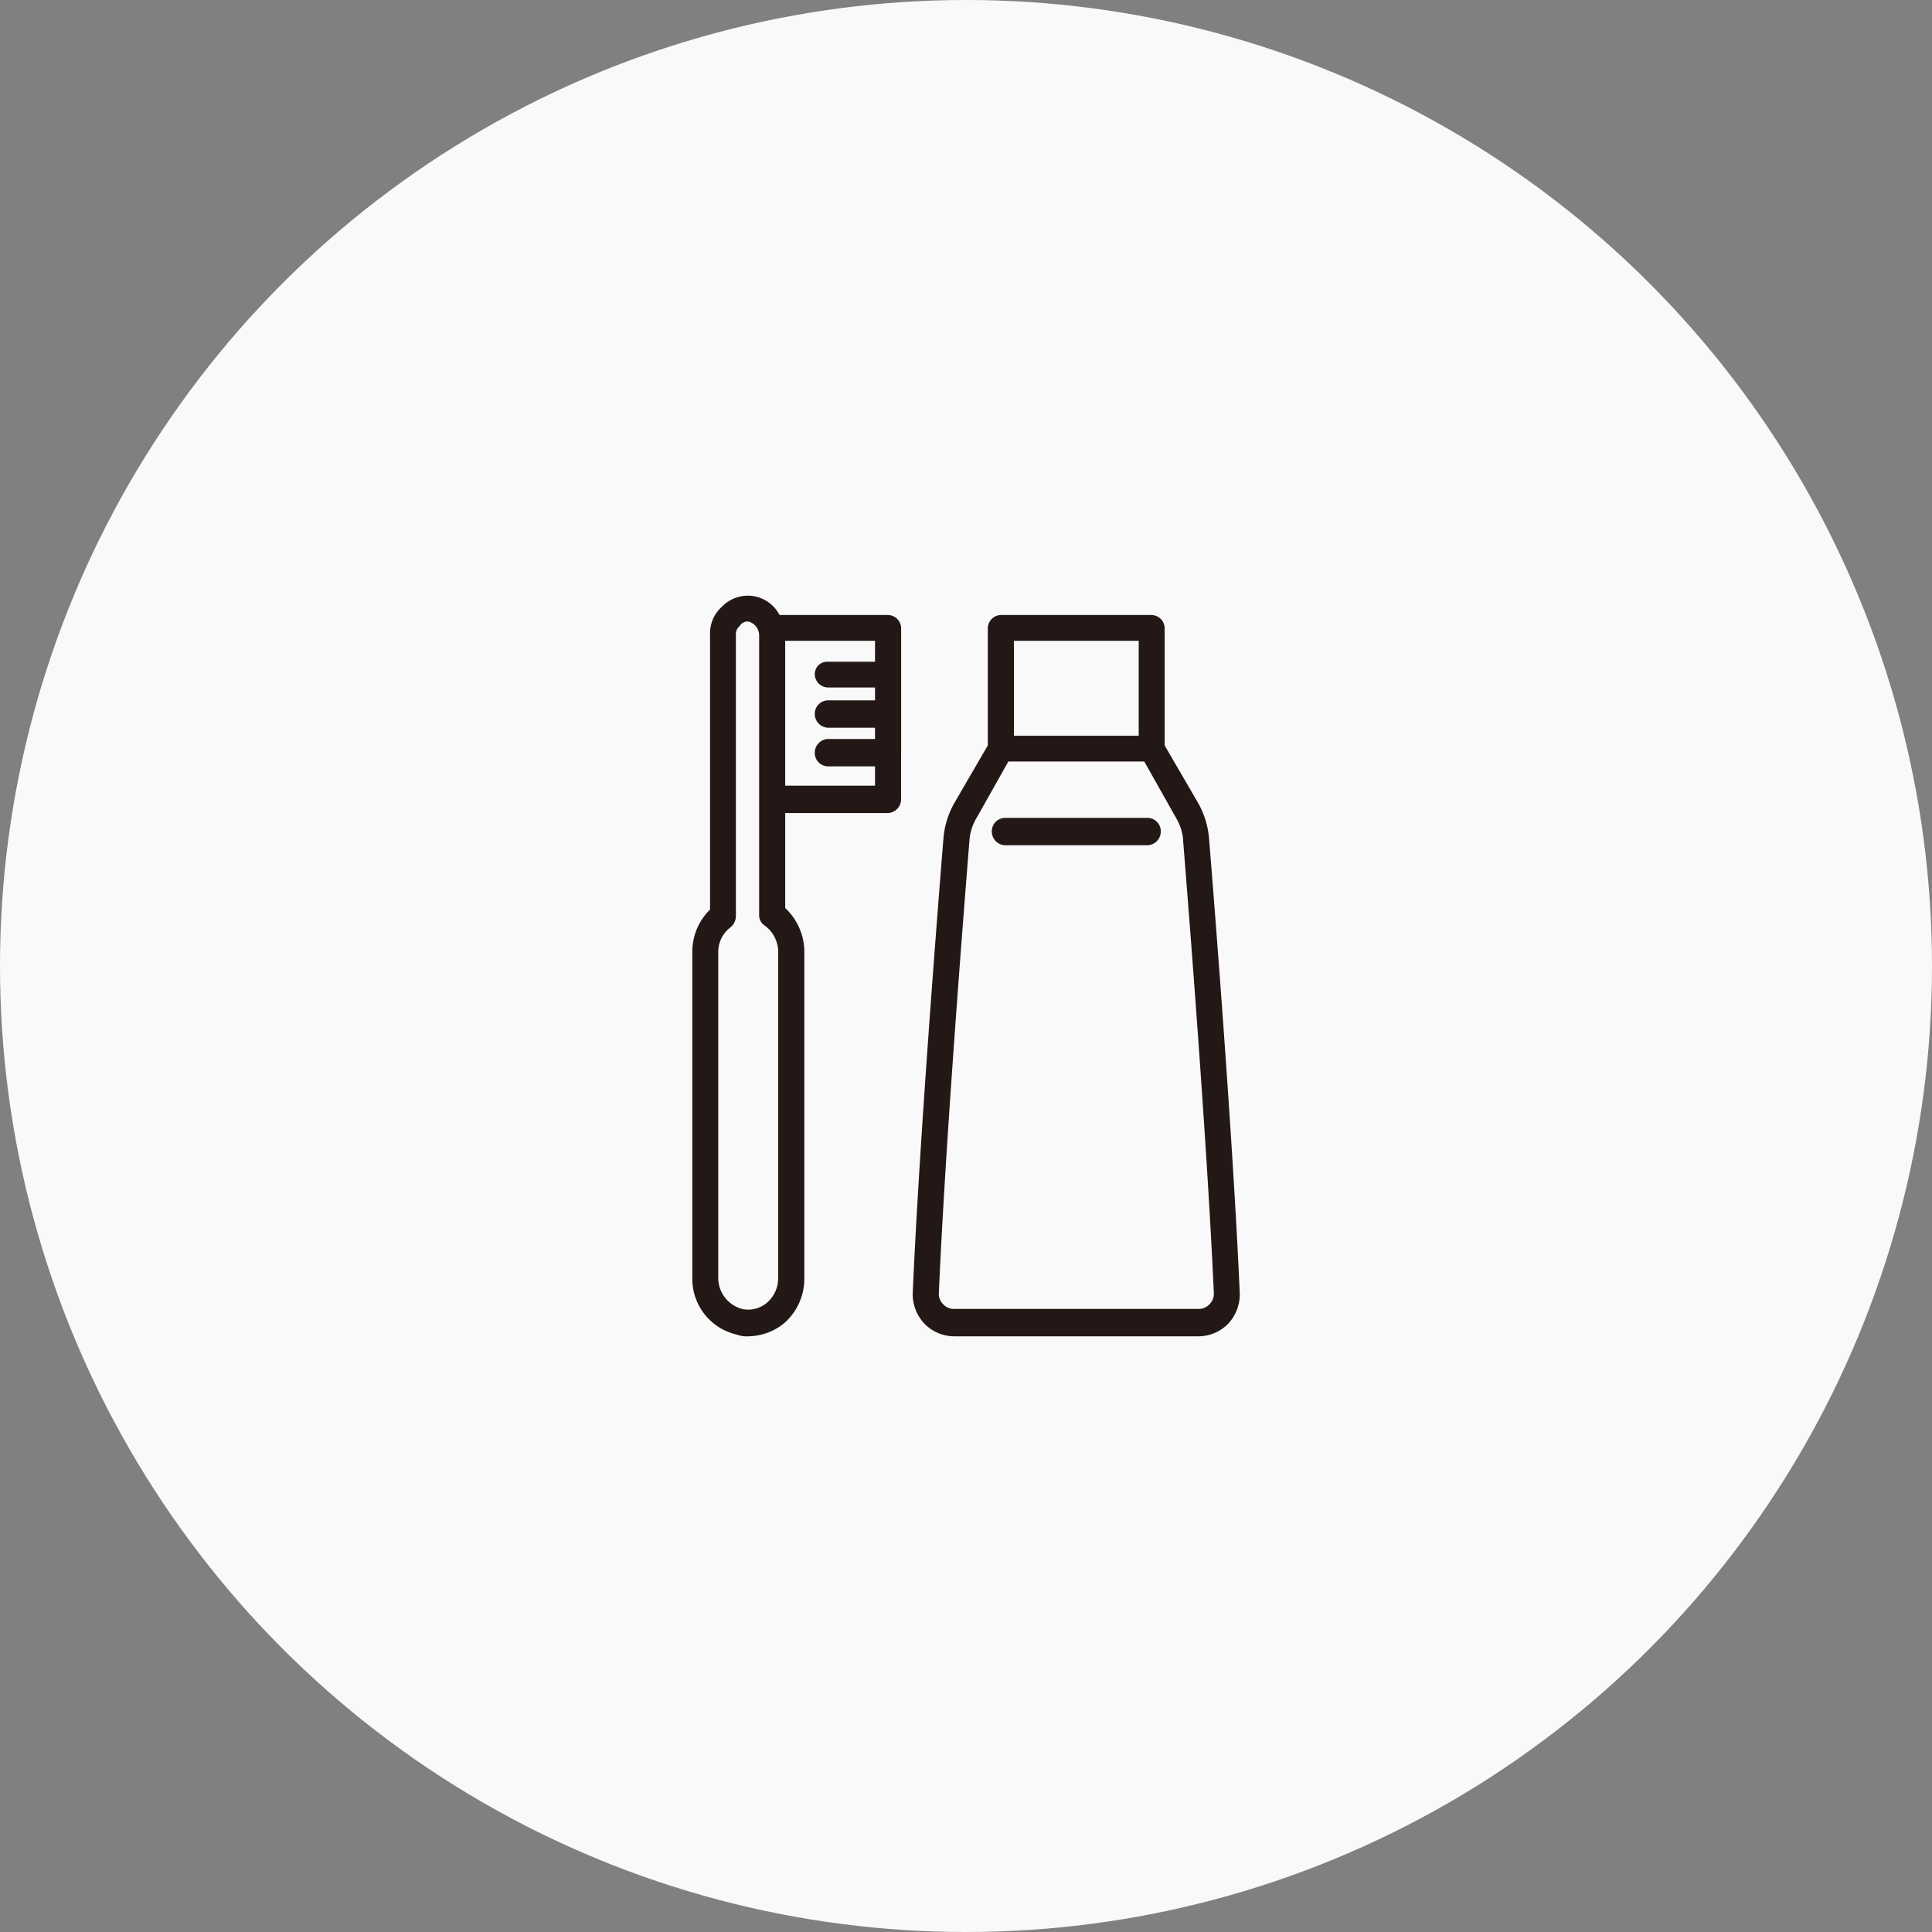
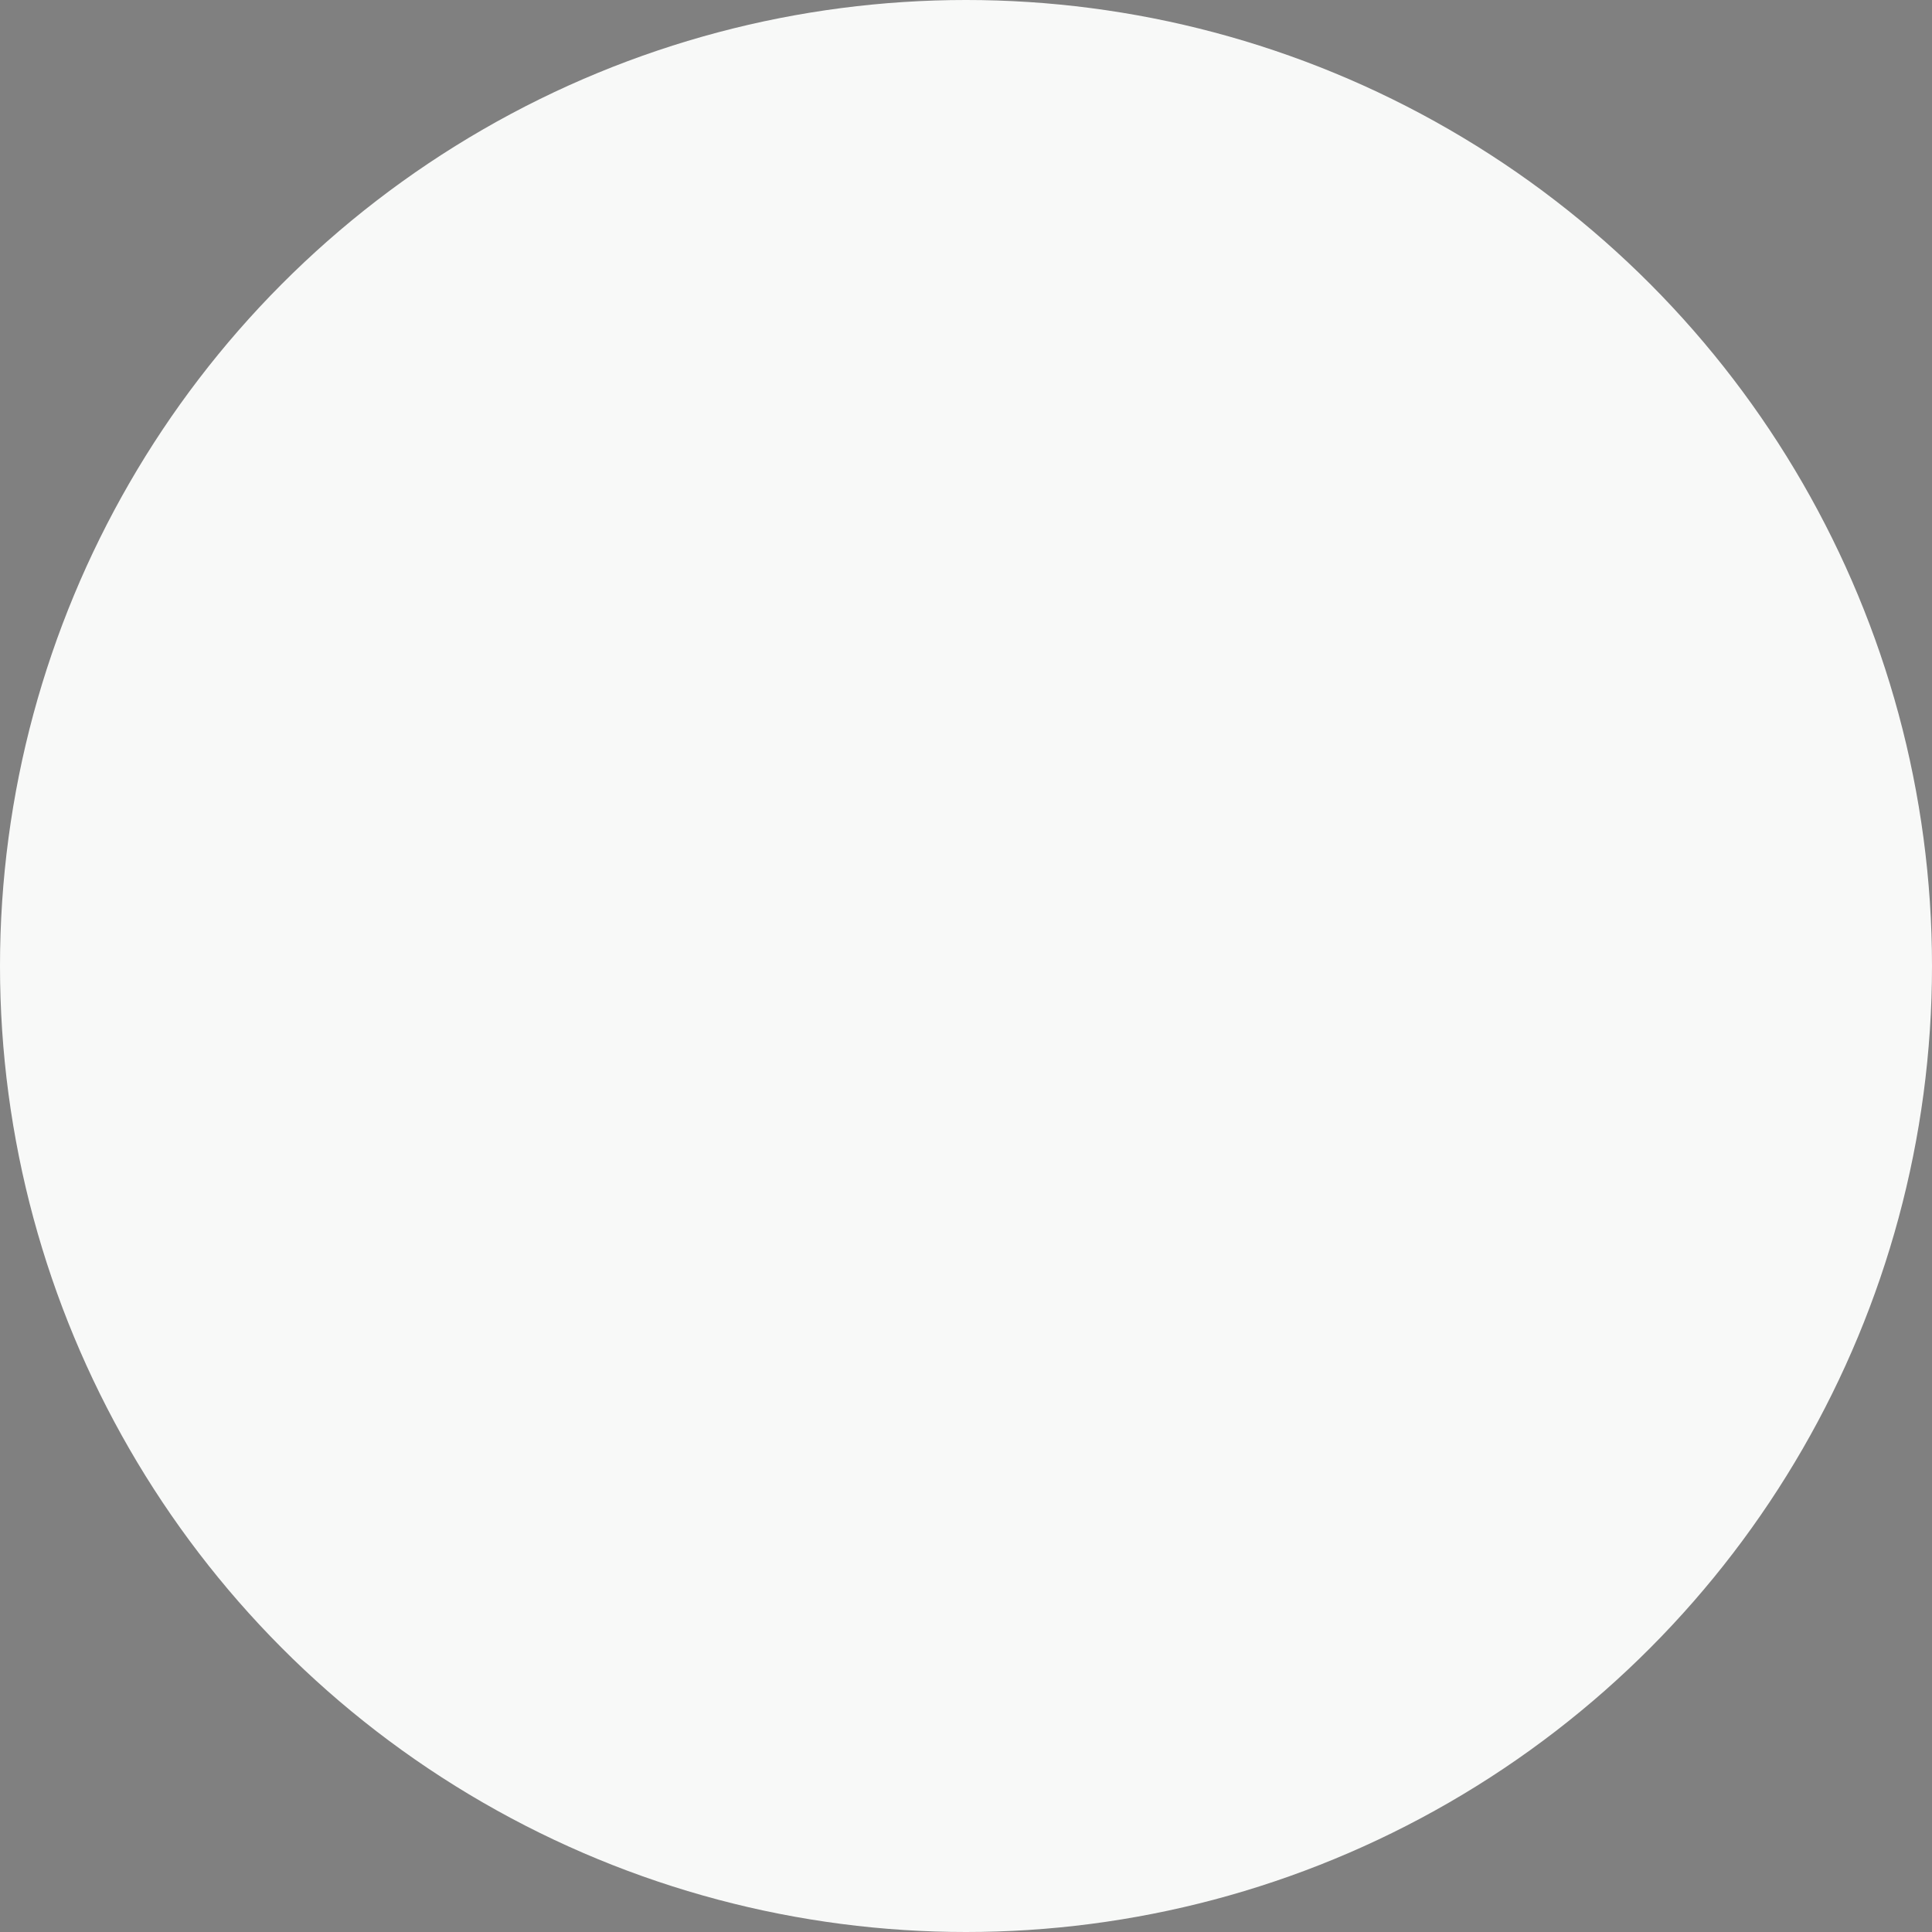
<svg xmlns="http://www.w3.org/2000/svg" id="icn__medical02.svg" width="120" height="120" viewBox="0 0 120 120">
  <rect x="0" y="0" width="120" height="120" fill="#808080" stroke="none" />
  <defs>
    <style>
      .cls-1 {
        fill: #f8f9f8;
      }

      .cls-2 {
        fill: #231815;
        fill-rule: evenodd;
      }
    </style>
  </defs>
  <circle id="楕円形" class="cls-1" cx="60" cy="60" r="60" />
-   <path id="シェイプ" class="cls-2" d="M674.3,10405.2a2.58,2.58,0,0,1-1.848.8h-15.2a2.58,2.58,0,0,1-1.848-.8,2.652,2.652,0,0,1-.707-2c0.4-9.2,1.559-23.9,1.9-28.1a5.36,5.36,0,0,1,.665-2.2l2.093-3.6v-7.3a0.833,0.833,0,0,1,.809-0.8h9.366a0.833,0.833,0,0,1,.809.8v7.3l2.093,3.6h0a5.345,5.345,0,0,1,.665,2.2c0.345,4.2,1.5,18.9,1.9,28.1A2.656,2.656,0,0,1,674.3,10405.2Zm-5.573-42.4h-7.75v5.9h7.75v-5.9Zm2.763,12.4a3.127,3.127,0,0,0-.445-1.4l-1.971-3.5h-8.444l-1.971,3.5a3.127,3.127,0,0,0-.445,1.4c-0.345,4.3-1.5,18.9-1.9,28.1a0.9,0.9,0,0,0,.26.7,0.892,0.892,0,0,0,.679.3h15.2a0.894,0.894,0,0,0,.679-0.3,0.912,0.912,0,0,0,.26-0.7C672.986,10394.1,671.83,10379.5,671.485,10375.2Zm-2.2.3h-8.877a0.856,0.856,0,0,1-.809-0.9,0.833,0.833,0,0,1,.809-0.8h8.877a0.832,0.832,0,0,1,.808.8A0.856,0.856,0,0,1,669.286,10375.5Zm-15.323-5.7h0v2.8a0.856,0.856,0,0,1-.809.9h-6.387v5.9a3.739,3.739,0,0,1,1.187,2.7v20.3a3.672,3.672,0,0,1-1.269,2.8,3.582,3.582,0,0,1-2.214.8,1.662,1.662,0,0,1-.691-0.1,3.555,3.555,0,0,1-2.782-3.6v-20.2a3.623,3.623,0,0,1,1.1-2.6v-17.1a2.208,2.208,0,0,1,.721-1.7,2.26,2.26,0,0,1,1.718-.7,2.217,2.217,0,0,1,1.877,1.2h6.744a0.833,0.833,0,0,1,.809.8v2.9h0v2.4h0v2.5h0Zm-7.628,12.3a2.066,2.066,0,0,0-.823-1.6,0.767,0.767,0,0,1-.364-0.7v-7.2h0v-10.1a0.892,0.892,0,0,0-.685-0.9H644.43a0.6,0.6,0,0,0-.5.3,0.613,0.613,0,0,0-.222.5v17.5a0.915,0.915,0,0,1-.337.7,1.907,1.907,0,0,0-.759,1.5v20.2a2,2,0,0,0,1.475,2,1.78,1.78,0,0,0,1.566-.4,1.988,1.988,0,0,0,.679-1.5v-20.3Zm6.01-11.5h-2.932a0.833,0.833,0,0,1-.809-0.8,0.856,0.856,0,0,1,.809-0.9h2.932v-0.7h-2.932a0.856,0.856,0,0,1-.809-0.9,0.833,0.833,0,0,1,.809-0.8h2.932v-0.8h-2.932a0.833,0.833,0,0,1-.809-0.8,0.77,0.77,0,0,1,.809-0.8h2.932v-1.3h-5.579v9h5.579v-1.2Z" transform="translate(-598 -10323)" />
</svg>